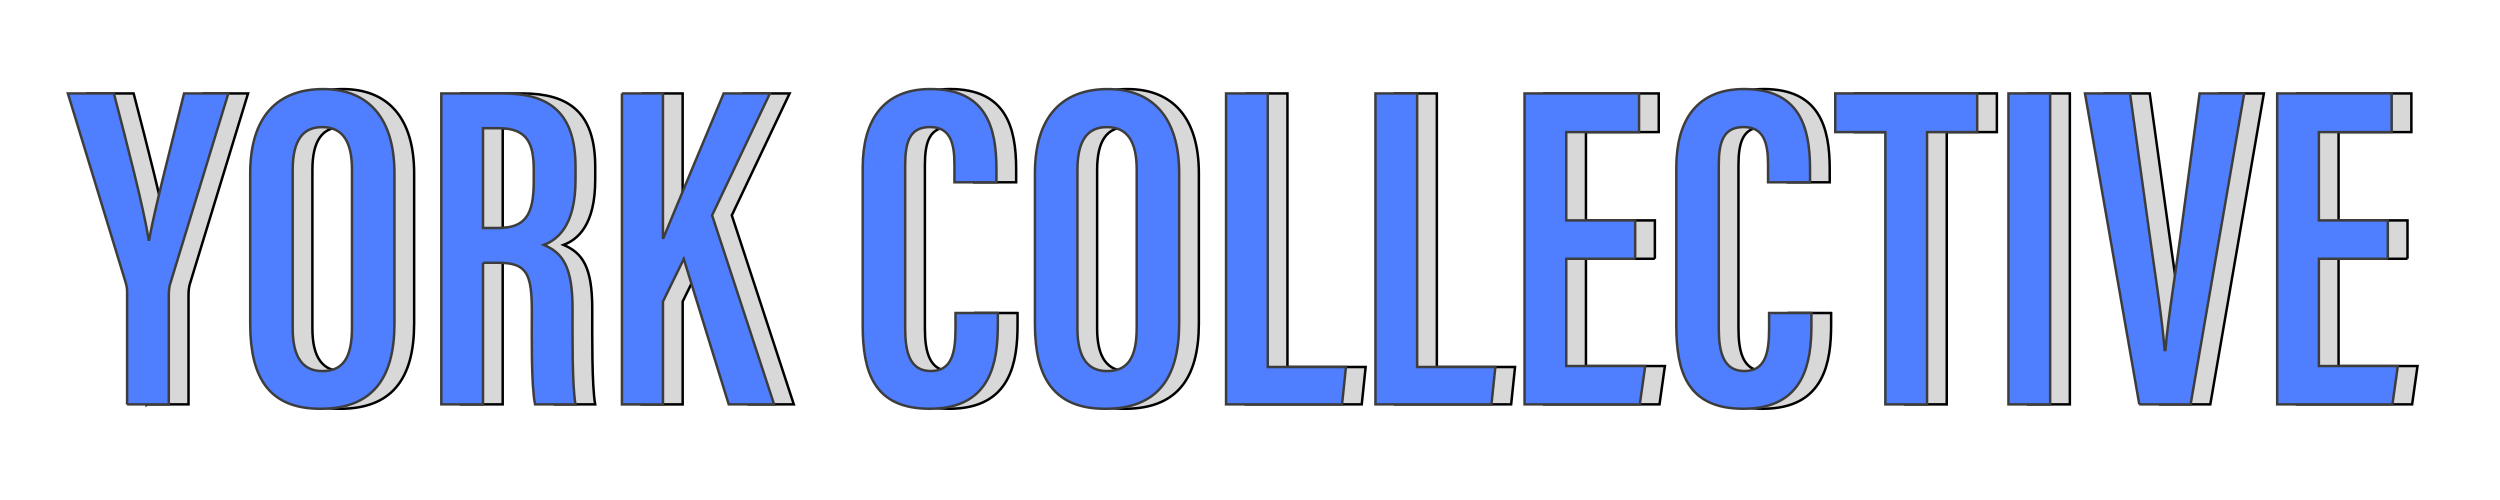
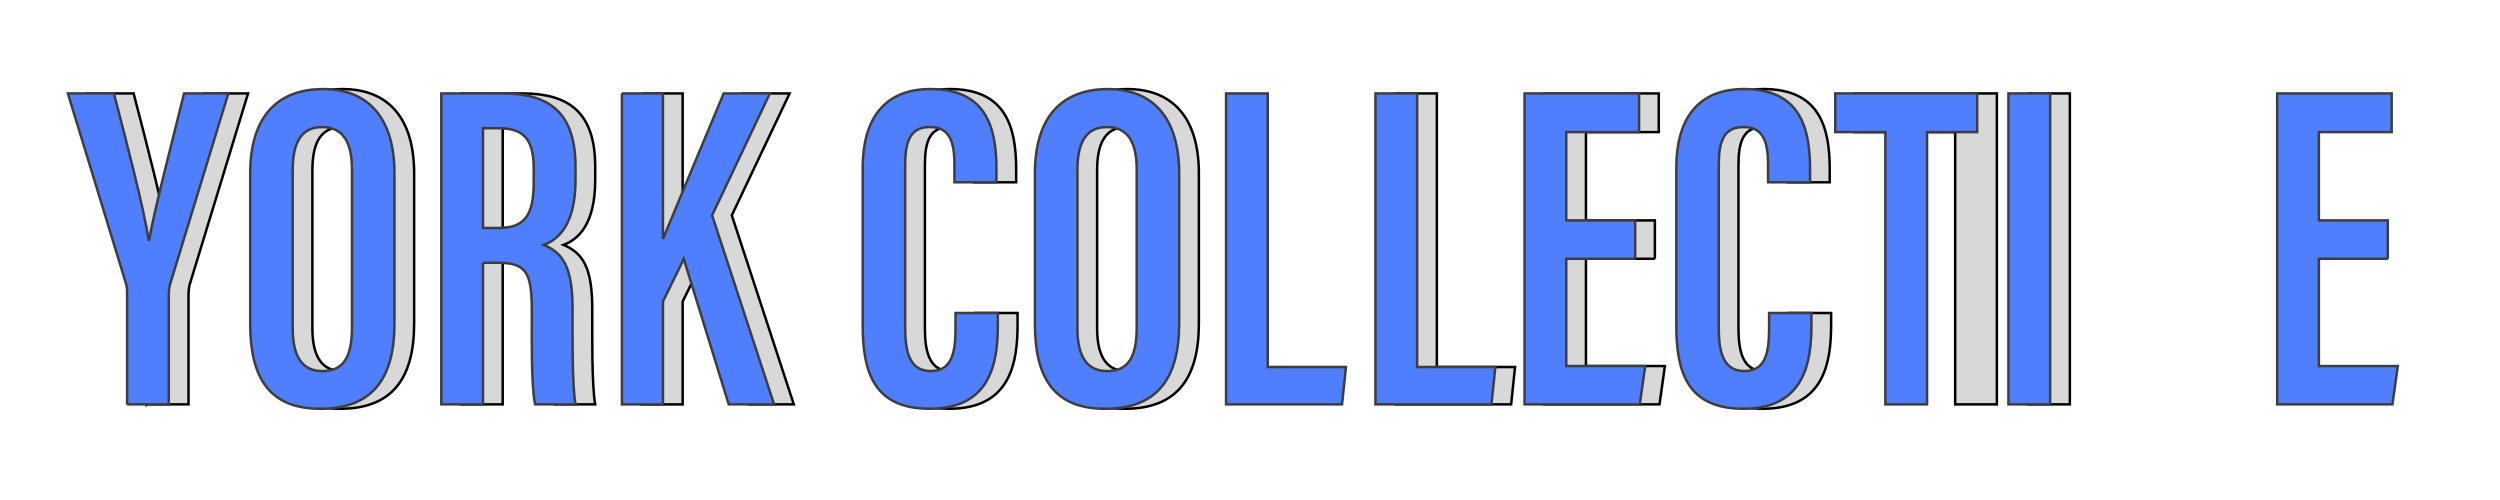
<svg xmlns="http://www.w3.org/2000/svg" id="yorkcollective" viewBox="0 0 1000 200">
  <defs>
    <style>      .cls-1 {        fill: #d8d8d8;        stroke: #000;      }      .cls-2 {        fill: #4f7fff;        stroke: #3d3d3d;      }    </style>
  </defs>
  <g>
    <path class="cls-1" d="M58.72,161.75v-45.05c0-1.51-.19-2.38-.63-3.86L35.04,37.37h18.41c5.49,21.17,11.93,45.88,13.9,58.53h.19c2.5-13.56,8.91-38,13.98-58.53h17.7l-23.44,76.77c-.19,.88-.37,2.01-.37,4.3v43.3h-16.68Z" />
    <path class="cls-1" d="M165.66,69.35v60.02c0,23-9.65,34.14-29.65,34.14s-28.05-11.86-28.05-33.88v-60.35c0-22.69,10.99-33.65,29.13-33.65s28.57,11.6,28.57,33.73Zm-40.7-1.34v63.39c0,11.87,4.3,17.03,11.82,17.03,8.02,0,11.89-4.89,11.89-17.43v-63.06c0-11.27-3.66-17.1-11.95-17.1-7.78,0-11.76,5.38-11.76,17.18Z" />
    <path class="cls-1" d="M201.08,105.1v56.65h-16.68V37.37h24.53c18.83,0,29.16,7.78,29.16,29.4v5.14c0,18.18-7.04,23.91-12.66,26.05,7.52,3.2,11.47,8.73,11.47,25.51,0,10.54-.19,30.61,1.17,38.28h-16.16c-1.62-7.61-1.3-28.24-1.3-37.14,0-15.56-2.09-19.51-13.72-19.51h-5.82Zm0-13.9h5.97c10.85,0,14.32-5.09,14.32-18.52v-4.8c0-10.35-2.45-16.6-13.99-16.6h-6.29v39.92Z" />
    <path class="cls-1" d="M256.64,37.37h16.42v57.78h.19c4.93-12.03,16.75-40.14,24.1-57.78h18.49l-23.12,48.76,24.8,75.62h-18.15l-17.98-58.17-8.32,17.02v41.16h-16.42V37.37Z" />
    <path class="cls-1" d="M407.02,125.2v4.58c0,14.89-2.57,33.72-27.27,33.72-22.4,0-26.78-14.76-26.78-33.44v-62.95c0-19.49,8.64-31.49,27.04-31.49,22.29,0,26.45,15.2,26.45,32.03v5.27h-16.79v-6.99c0-8.93-1.77-15.11-9.77-15.11s-9.94,5.73-9.94,15.27v65.27c0,9.95,2.08,17.06,10.23,17.06s9.9-6.71,9.9-17v-6.22h16.92Z" />
    <path class="cls-1" d="M479.55,69.35v60.02c0,23-9.65,34.14-29.65,34.14s-28.05-11.86-28.05-33.88v-60.35c0-22.69,10.99-33.65,29.13-33.65s28.57,11.6,28.57,33.73Zm-40.7-1.34v63.39c0,11.87,4.3,17.03,11.82,17.03,8.02,0,11.89-4.89,11.89-17.43v-63.06c0-11.27-3.66-17.1-11.95-17.1-7.78,0-11.76,5.38-11.76,17.18Z" />
-     <path class="cls-1" d="M498.3,37.37h16.68v109.43h31.28l-1.56,14.95h-46.39V37.37Z" />
    <path class="cls-1" d="M558.06,37.37h16.68v109.43h31.28l-1.56,14.95h-46.4V37.37Z" />
    <path class="cls-1" d="M661.95,103.5h-27.57v42.91h31.58l-2.16,15.34h-46.1V37.37h45.8v15.47h-29.12v35.32h27.57v15.34Z" />
    <path class="cls-1" d="M732.45,125.2v4.58c0,14.89-2.57,33.72-27.27,33.72-22.4,0-26.78-14.76-26.78-33.44v-62.95c0-19.49,8.64-31.49,27.04-31.49,22.29,0,26.45,15.2,26.45,32.03v5.27h-16.79v-6.99c0-8.93-1.77-15.11-9.77-15.11s-9.94,5.73-9.94,15.27v65.27c0,9.95,2.08,17.06,10.23,17.06s9.9-6.71,9.9-17v-6.22h16.92Z" />
-     <path class="cls-1" d="M762.02,52.84h-20.04v-15.47h56.77v15.47h-20.05v108.91h-16.68V52.84Z" />
+     <path class="cls-1" d="M762.02,52.84h-20.04v-15.47h56.77v15.47v108.91h-16.68V52.84Z" />
    <path class="cls-1" d="M827.94,37.37v124.38h-16.68V37.37h16.68Z" />
-     <path class="cls-1" d="M863.6,161.75l-21.73-124.38h18.02l7.31,52.77c2.33,17.02,5.42,36.15,6.53,49.86h.32c1.06-13.05,4.34-32.32,6.53-49.43l7.14-53.2h17.83l-21.43,124.38h-20.54Z" />
-     <path class="cls-1" d="M963,103.5h-27.57v42.91h31.58l-2.16,15.34h-46.1V37.37h45.8v15.47h-29.12v35.32h27.57v15.34Z" />
  </g>
  <g>
    <path class="cls-2" d="M50.84,161.75v-45.05c0-1.51-.19-2.38-.63-3.86L27.15,37.37h18.41c5.49,21.17,11.93,45.88,13.9,58.53h.19c2.5-13.56,8.91-38,13.98-58.53h17.7l-23.44,76.77c-.19,.88-.37,2.01-.37,4.3v43.3h-16.68Z" />
    <path class="cls-2" d="M157.78,69.35v60.02c0,23-9.65,34.14-29.65,34.14s-28.05-11.86-28.05-33.88v-60.35c0-22.69,10.99-33.65,29.13-33.65s28.57,11.6,28.57,33.73Zm-40.7-1.34v63.39c0,11.87,4.3,17.03,11.82,17.03,8.02,0,11.89-4.89,11.89-17.43v-63.06c0-11.27-3.66-17.1-11.95-17.1-7.78,0-11.76,5.38-11.76,17.18Z" />
    <path class="cls-2" d="M193.2,105.1v56.65h-16.68V37.37h24.53c18.82,0,29.16,7.78,29.16,29.4v5.14c0,18.18-7.04,23.91-12.66,26.05,7.52,3.2,11.47,8.73,11.47,25.51,0,10.54-.19,30.61,1.17,38.28h-16.16c-1.62-7.61-1.3-28.24-1.3-37.14,0-15.56-2.09-19.51-13.72-19.51h-5.82Zm0-13.9h5.97c10.85,0,14.32-5.09,14.32-18.52v-4.8c0-10.35-2.46-16.6-14-16.6h-6.29v39.92Z" />
    <path class="cls-2" d="M248.76,37.37h16.42v57.78h.19c4.93-12.03,16.75-40.14,24.1-57.78h18.49l-23.12,48.76,24.8,75.62h-18.15l-17.98-58.17-8.32,17.02v41.16h-16.42V37.37Z" />
    <path class="cls-2" d="M399.13,125.2v4.58c0,14.89-2.57,33.72-27.27,33.72-22.4,0-26.78-14.76-26.78-33.44v-62.95c0-19.49,8.64-31.49,27.04-31.49,22.29,0,26.45,15.2,26.45,32.03v5.27h-16.79v-6.99c0-8.93-1.77-15.11-9.77-15.11s-9.94,5.73-9.94,15.27v65.27c0,9.95,2.08,17.06,10.23,17.06s9.9-6.71,9.9-17v-6.22h16.92Z" />
    <path class="cls-2" d="M471.67,69.35v60.02c0,23-9.65,34.14-29.65,34.14s-28.05-11.86-28.05-33.88v-60.35c0-22.69,10.99-33.65,29.13-33.65s28.57,11.6,28.57,33.73Zm-40.7-1.34v63.39c0,11.87,4.3,17.03,11.82,17.03,8.02,0,11.89-4.89,11.89-17.43v-63.06c0-11.27-3.66-17.1-11.95-17.1-7.78,0-11.76,5.38-11.76,17.18Z" />
    <path class="cls-2" d="M490.42,37.37h16.68v109.43h31.28l-1.56,14.95h-46.4V37.37Z" />
    <path class="cls-2" d="M550.18,37.37h16.68v109.43h31.28l-1.56,14.95h-46.4V37.37Z" />
    <path class="cls-2" d="M654.07,103.5h-27.57v42.91h31.58l-2.16,15.34h-46.1V37.37h45.8v15.47h-29.12v35.32h27.57v15.34Z" />
    <path class="cls-2" d="M724.57,125.2v4.58c0,14.89-2.57,33.72-27.27,33.72-22.4,0-26.78-14.76-26.78-33.44v-62.95c0-19.49,8.64-31.49,27.04-31.49,22.29,0,26.45,15.2,26.45,32.03v5.27h-16.79v-6.99c0-8.93-1.77-15.11-9.77-15.11s-9.94,5.73-9.94,15.27v65.27c0,9.95,2.08,17.06,10.23,17.06s9.9-6.71,9.9-17v-6.22h16.92Z" />
    <path class="cls-2" d="M754.14,52.84h-20.04v-15.47h56.77v15.47h-20.05v108.91h-16.68V52.84Z" />
    <path class="cls-2" d="M820.06,37.37v124.38h-16.68V37.37h16.68Z" />
-     <path class="cls-2" d="M855.72,161.75l-21.73-124.38h18.02l7.31,52.77c2.33,17.02,5.42,36.15,6.53,49.86h.32c1.06-13.05,4.34-32.32,6.53-49.43l7.14-53.2h17.83l-21.43,124.38h-20.54Z" />
    <path class="cls-2" d="M955.12,103.5h-27.57v42.91h31.58l-2.16,15.34h-46.1V37.37h45.8v15.47h-29.12v35.32h27.57v15.34Z" />
  </g>
</svg>